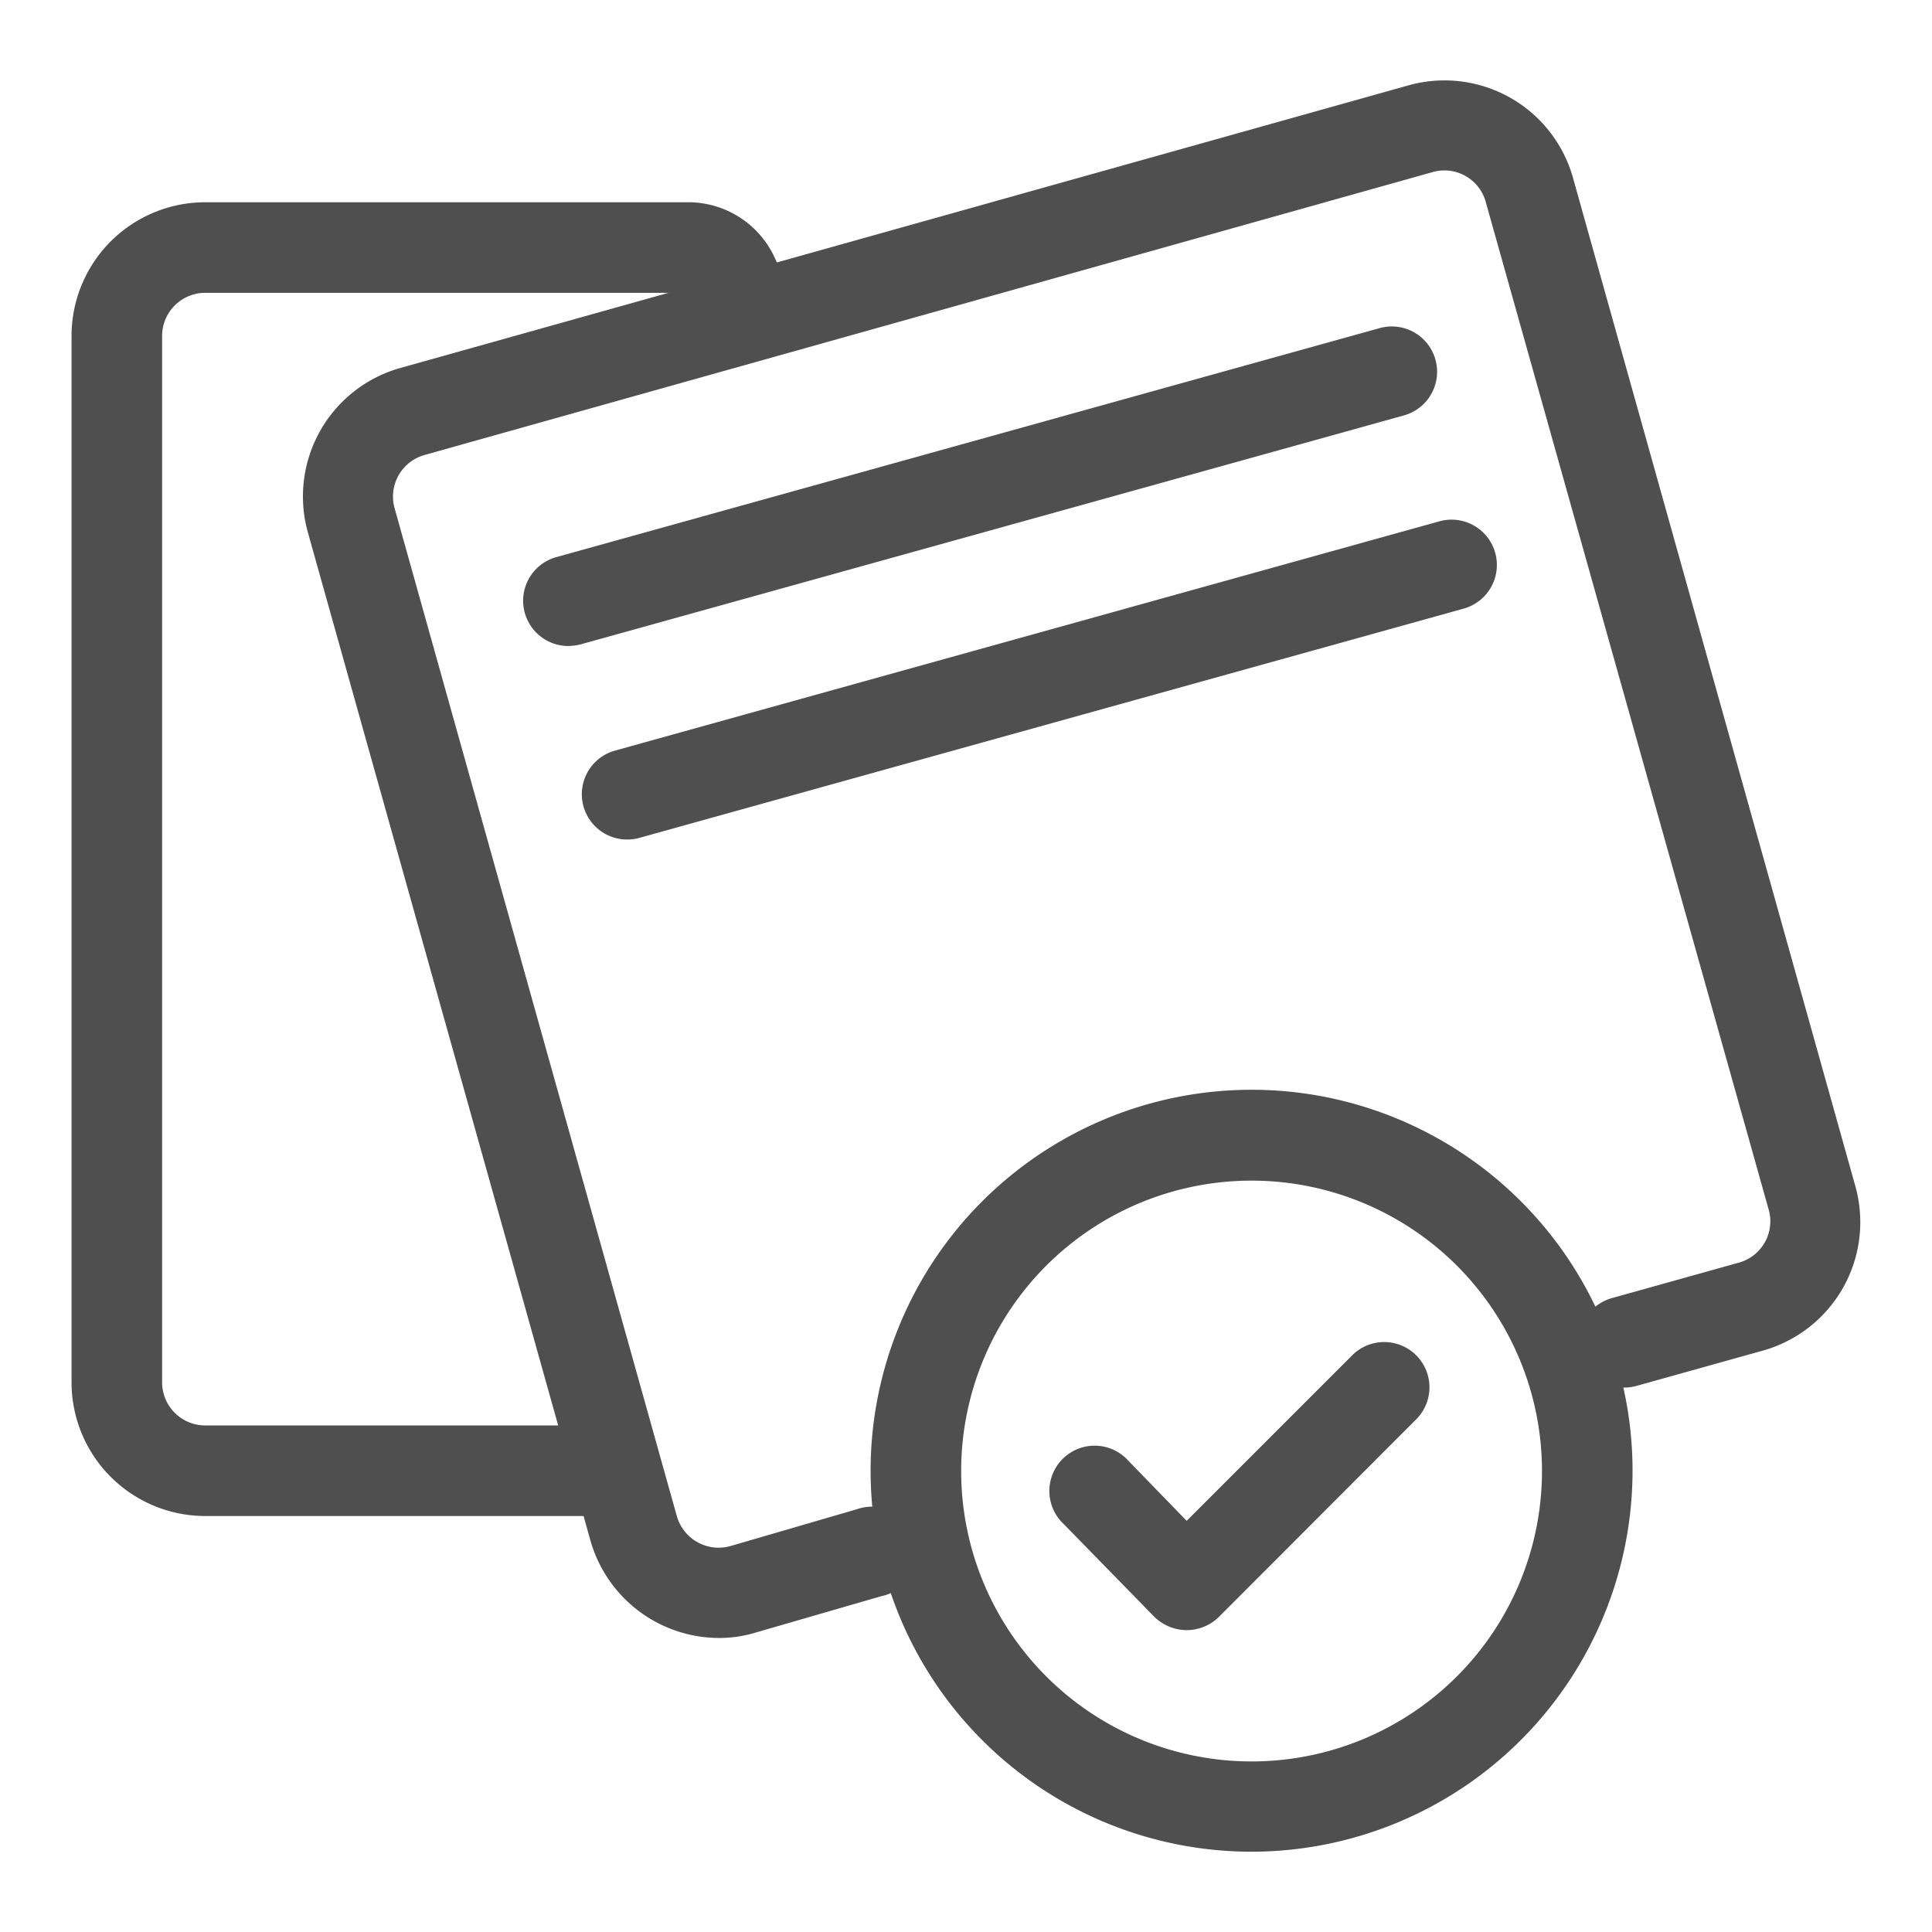
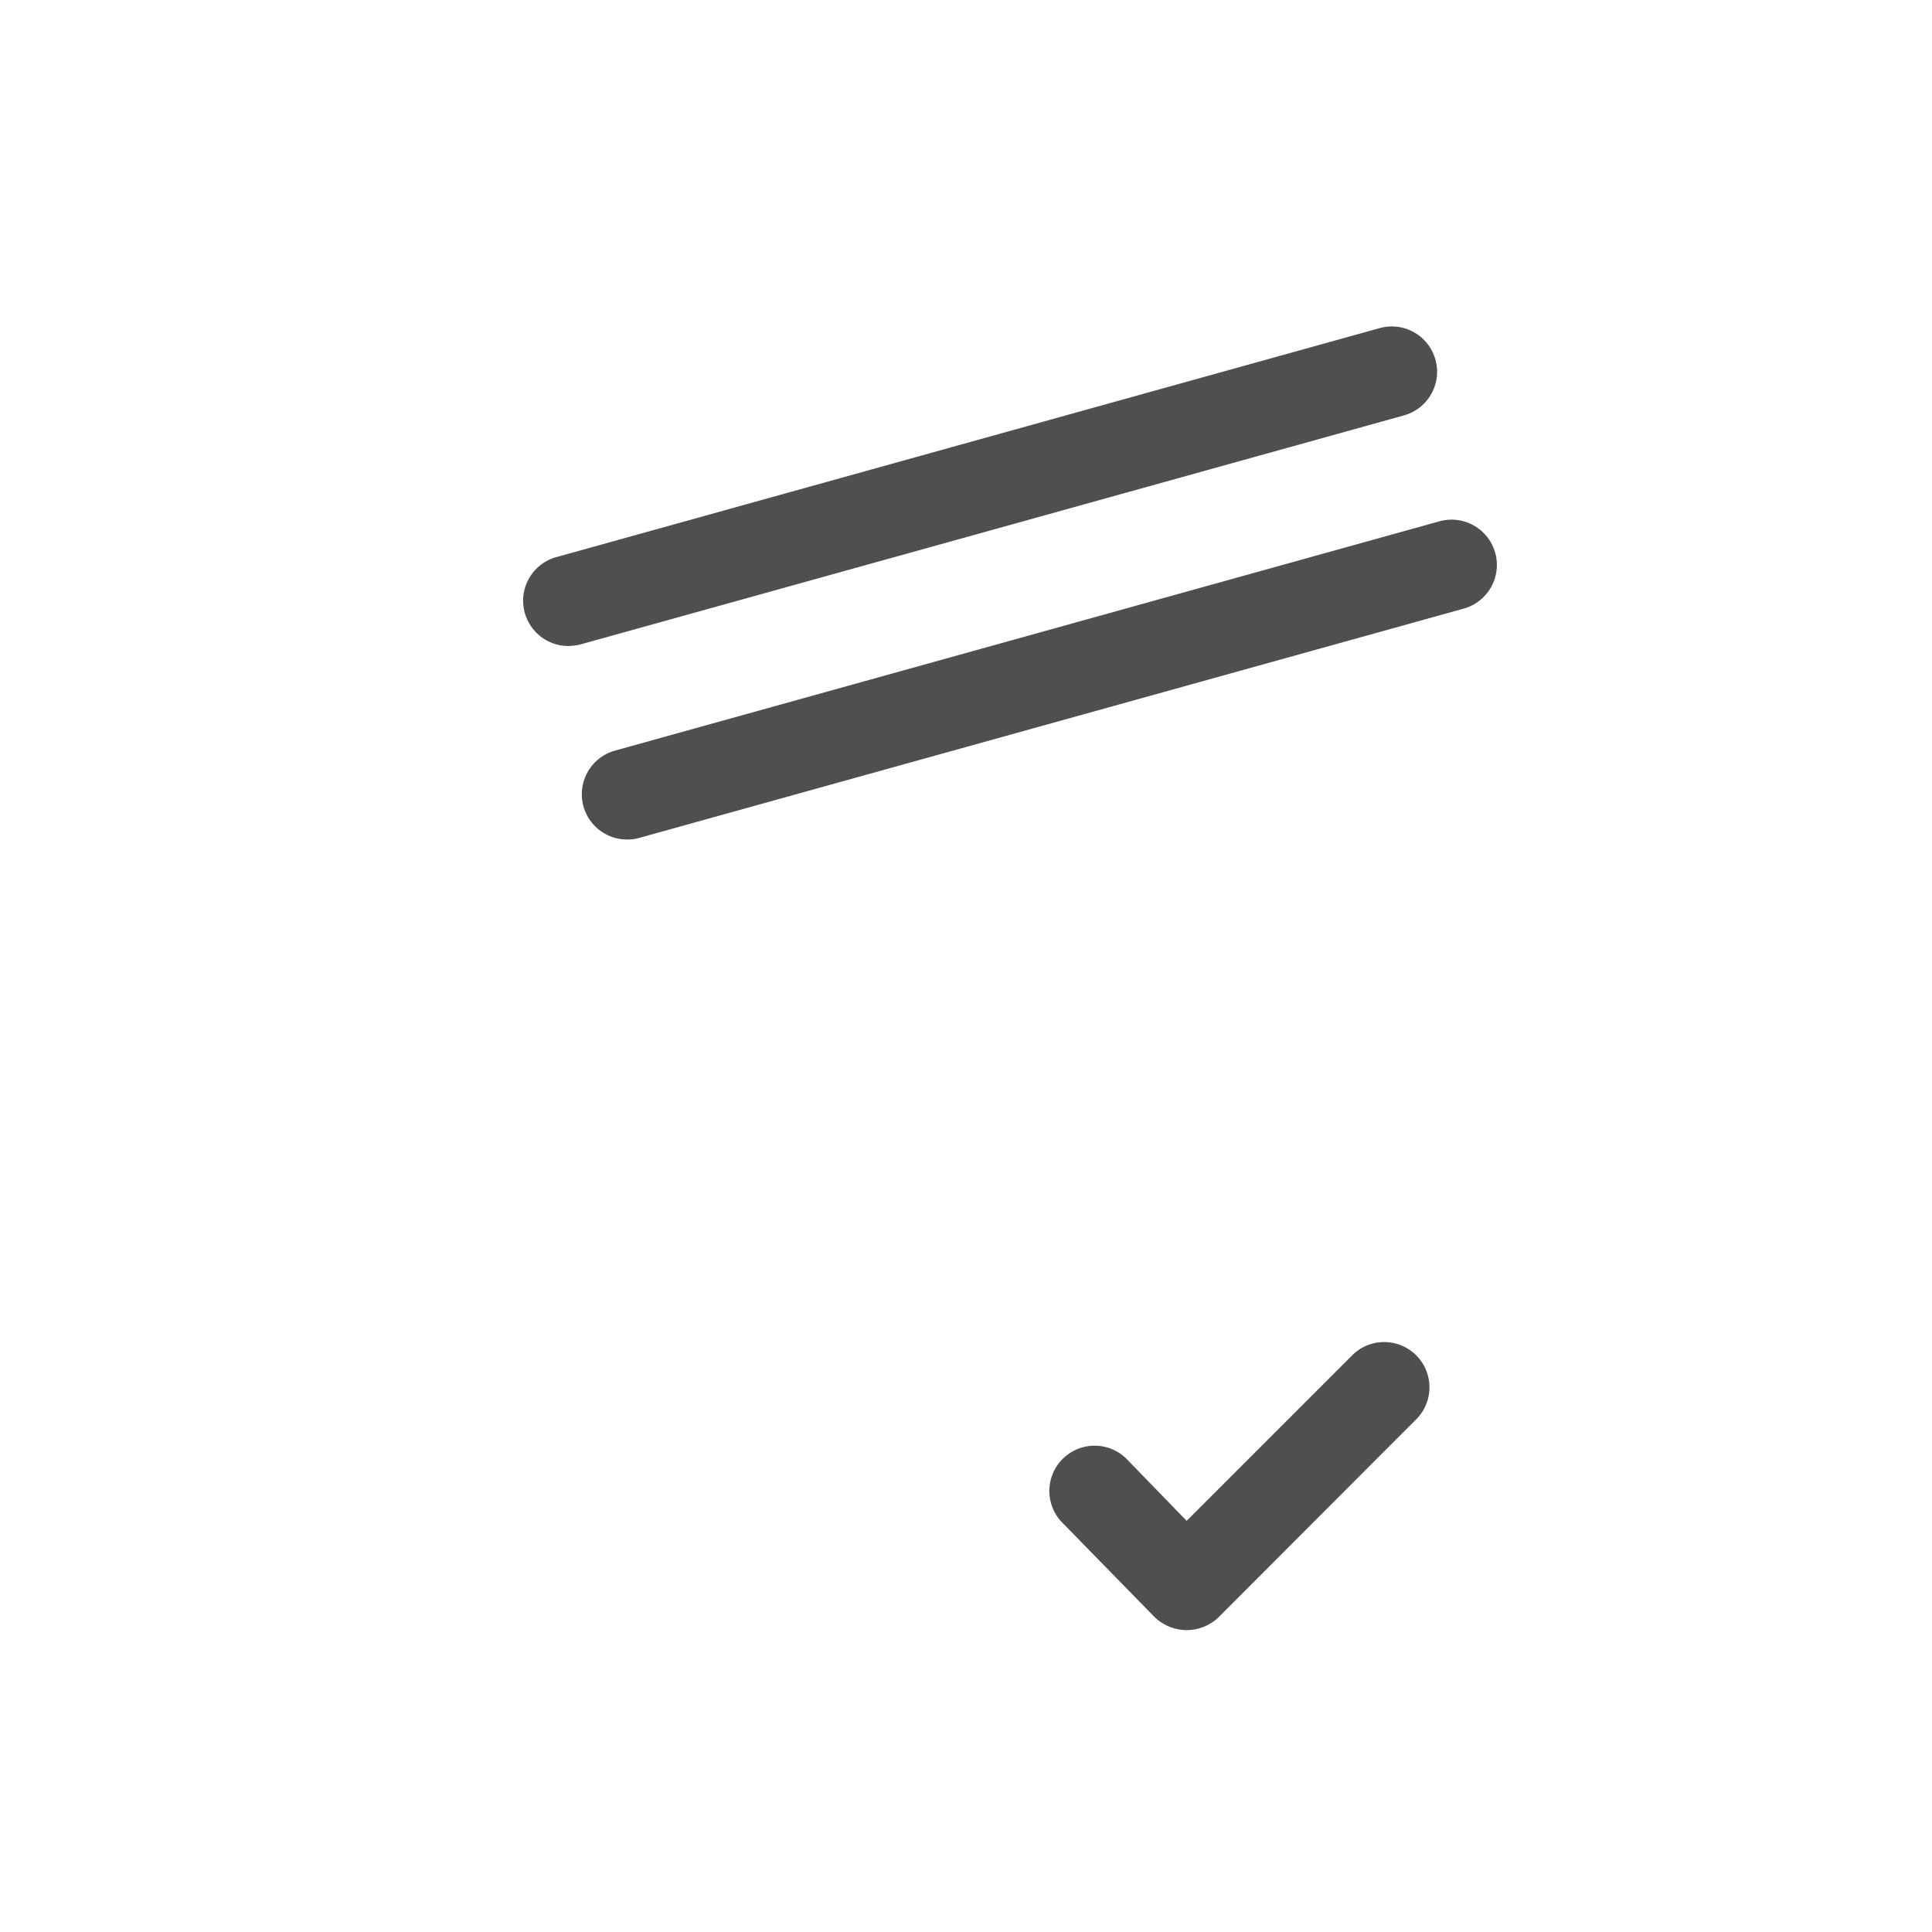
<svg xmlns="http://www.w3.org/2000/svg" viewBox="0 0 64 64">
  <g id="schedule">
-     <path d="M23.82,54.26A4.44,4.44,0,0,1,19.55,51L10.2,17.64a4.42,4.42,0,0,1,3.06-5.45L46.65,2.83A4.42,4.42,0,0,1,52.11,5.9l9.35,33.39a4.42,4.42,0,0,1-3.06,5.45l-4.19,1.17A1.5,1.5,0,1,1,53.4,43l4.19-1.17a1.42,1.42,0,0,0,1-1.76L49.22,6.7a1.42,1.42,0,0,0-1.76-1L14.07,15.07a1.43,1.43,0,0,0-1,1.76l9.35,33.39a1.44,1.44,0,0,0,1.76,1L28.37,50a1.5,1.5,0,1,1,.81,2.88L25,54.09A4.12,4.12,0,0,1,23.82,54.26Z" style="fill:#4f4f4f" />
-     <path d="M19.42,50.22H6.8A4.43,4.43,0,0,1,2.37,45.8V11.12A4.43,4.43,0,0,1,6.8,6.7h16a3.15,3.15,0,0,1,2.9,1.92,1.5,1.5,0,1,1-2.76,1.17.14.14,0,0,0-.14-.09H6.8a1.43,1.43,0,0,0-1.43,1.42V45.8A1.43,1.43,0,0,0,6.8,47.22H19.42a1.5,1.5,0,0,1,0,3Z" style="fill:#4f4f4f" />
-     <path d="M41.46,61.34A12.62,12.62,0,1,1,54.08,48.72,12.63,12.63,0,0,1,41.46,61.34Zm0-22.23a9.62,9.62,0,1,0,9.62,9.61A9.62,9.62,0,0,0,41.46,39.11Z" style="fill:#4f4f4f" />
    <path d="M18.81,21.4a1.5,1.5,0,0,1-.4-2.94L45.7,10.87a1.5,1.5,0,1,1,.81,2.89L19.22,21.35A1.92,1.92,0,0,1,18.81,21.4Z" style="fill:#4f4f4f" />
    <path d="M20.79,27.81a1.5,1.5,0,0,1-.4-2.95l27.29-7.59a1.5,1.5,0,0,1,.81,2.89L21.2,27.75A1.45,1.45,0,0,1,20.79,27.81Z" style="fill:#4f4f4f" />
    <path d="M39.29,54h0a1.54,1.54,0,0,1-1.07-.46l-3-3.07a1.5,1.5,0,1,1,2.15-2.09l1.94,2,5.52-5.52a1.5,1.5,0,0,1,2.12,2.12l-6.59,6.6A1.53,1.53,0,0,1,39.29,54Z" style="fill:#4f4f4f" />
  </g>
</svg>